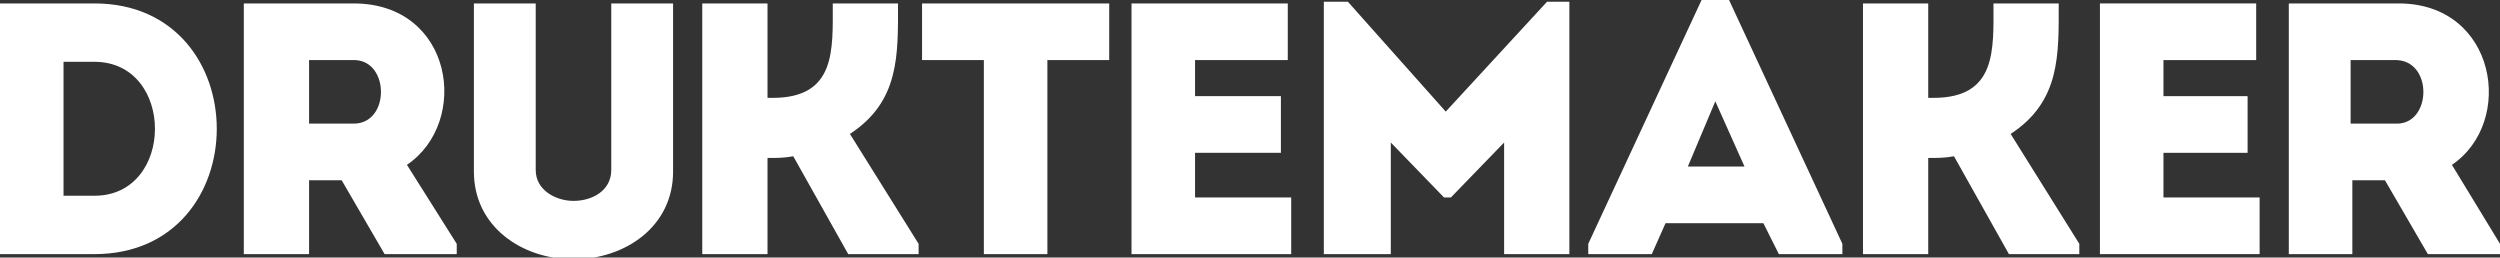
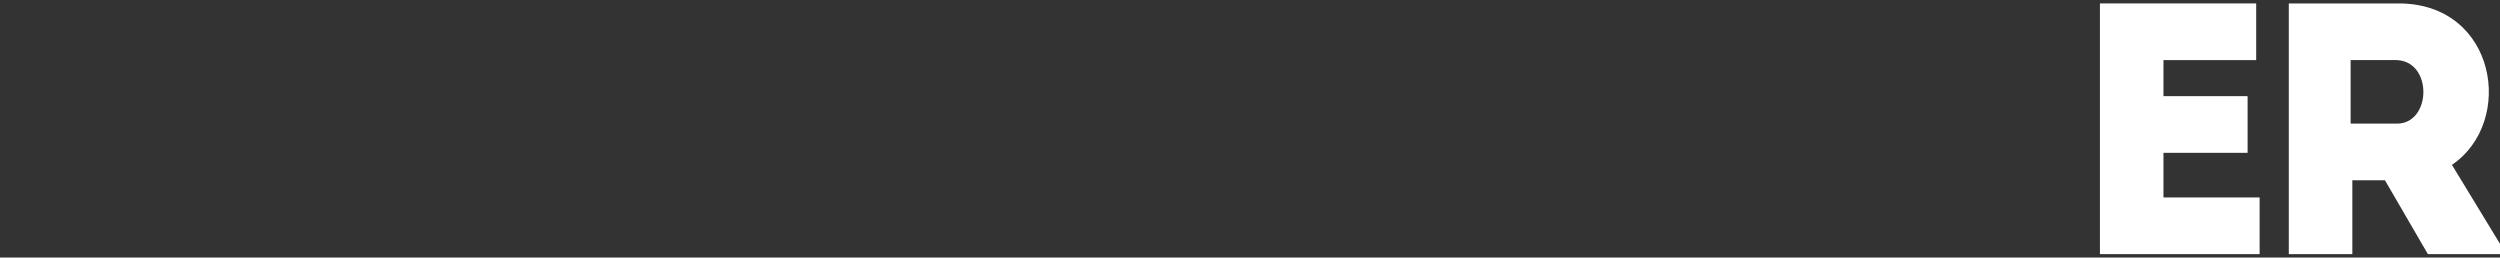
<svg xmlns="http://www.w3.org/2000/svg" version="1.1" id="Layer_1" x="0px" y="0px" width="145.6px" height="15px" viewBox="0 0 145.6 15" style="enable-background:new 0 0 145.6 15;" xml:space="preserve">
  <rect x="0" y="0" width="145.6" height="15" fill="#333333" stroke="none" />
  <style type="text/css">
	.st0{fill:#FFFFFF;}
</style>
  <g>
-     <path class="st0" d="M75.2,11.5v3.3h-9.3V0.2H75v3.3h-5.4v2.1h5v3.3h-5v2.6C71.8,11.5,73,11.5,75.2,11.5 M53.7,0.2h10.9v3.3H61   v11.3h-3.7V3.5h-3.6V0.2z M49.5,7.8l4,6.4v0.6h-4.1l-3.2-5.7c-0.5,0.1-1,0.1-1.5,0.1v5.6h-3.8V0.2h3.8v5.5H45   c3.7,0,3.5-2.8,3.5-5.5h3.8C52.3,3.2,52.4,5.9,49.5,7.8 M35.6,0.2h3.6V10c0,3.2-2.8,5.1-5.8,5.1s-5.8-1.9-5.8-5.1V0.2h3.6v9.7   c0,1.2,1.2,1.8,2.2,1.8c1.1,0,2.2-0.6,2.2-1.8V0.2z M20.6,7.2H18V3.5c0.9,0,1.8,0,2.7,0C22.7,3.6,22.7,7.2,20.6,7.2 M20.6,0.2h-6.4   v14.6H18v-4.3h1.9l2.5,4.3h4.2v-0.6l-2.9-4.6C27.4,7.1,26.4,0.2,20.6,0.2 M5.5,11.4H3.7V3.6h1.8C10.2,3.6,10.2,11.4,5.5,11.4    M5.5,0.2H0v14.6h5.5C15,14.8,15,0.2,5.5,0.2" />
-   </g>
-   <polygon class="st0" points="90.1,0.1 84.2,6.5 78.5,0.1 77.1,0.1 77.1,14.8 81,14.8 81,8.3 84.1,11.5 84.5,11.5 87.6,8.3   87.6,14.8 91.4,14.8 91.4,0.1 " />
-   <path class="st0" d="M99.9,5.9l1.7,3.8h-3.3L99.9,5.9z M99.1,0l-6.6,14.2v0.6h3.7L97,13h5.7l0.9,1.8h3.7v-0.6L100.7,0H99.1z" />
+     </g>
  <g>
-     <path class="st0" d="M108.5,14.8V0.2h3.8v5.5h0.3c3.7,0,3.5-2.8,3.5-5.5h3.8c0,3,0.1,5.7-2.8,7.6l4,6.4v0.6H117l-3.2-5.7   c-0.5,0.1-1,0.1-1.5,0.1v5.6C112.3,14.8,108.5,14.8,108.5,14.8z" />
-   </g>
+     </g>
  <polygon class="st0" points="122.3,0.2 122.3,14.8 131.6,14.8 131.6,11.5 126,11.5 126,8.9 130.9,8.9 130.9,5.6 126,5.6 126,3.5   131.4,3.5 131.4,0.2 " />
  <g>
    <path class="st0" d="M139.6,3.5c-0.9,0-1.8,0-2.7,0v3.7h2.7C141.6,7.2,141.7,3.6,139.6,3.5 M145.6,14.2v0.6h-4.2l-2.5-4.3H137v4.3   h-3.7V0.2h6.4c5.7,0,6.8,6.9,3.1,9.4L145.6,14.2z" />
  </g>
</svg>